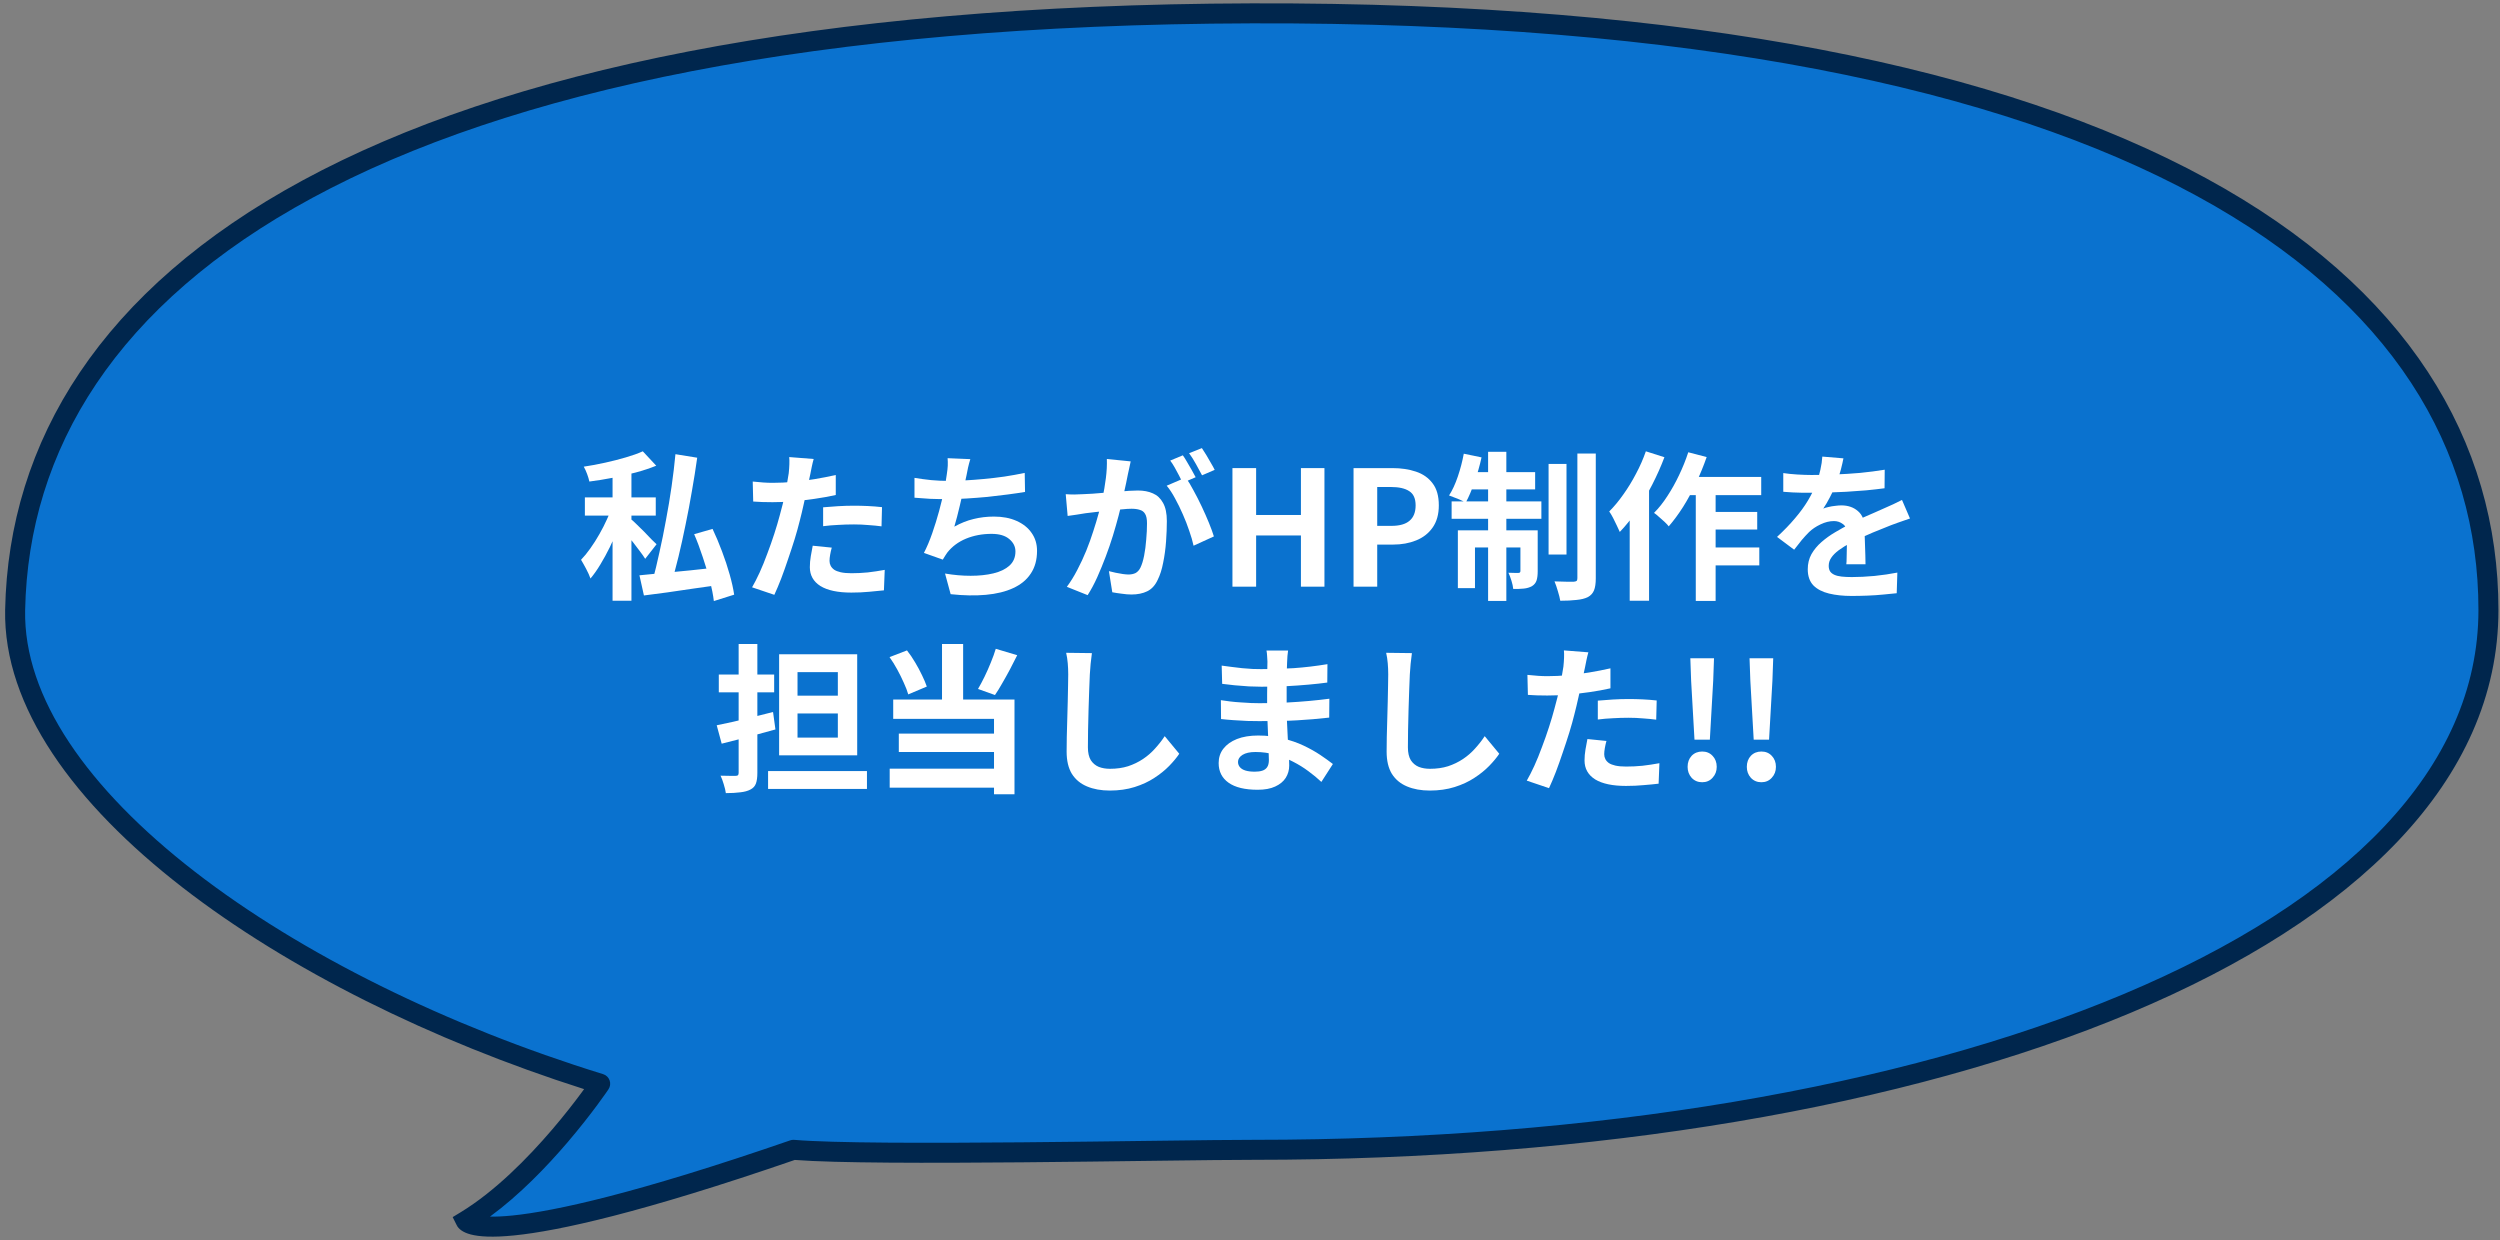
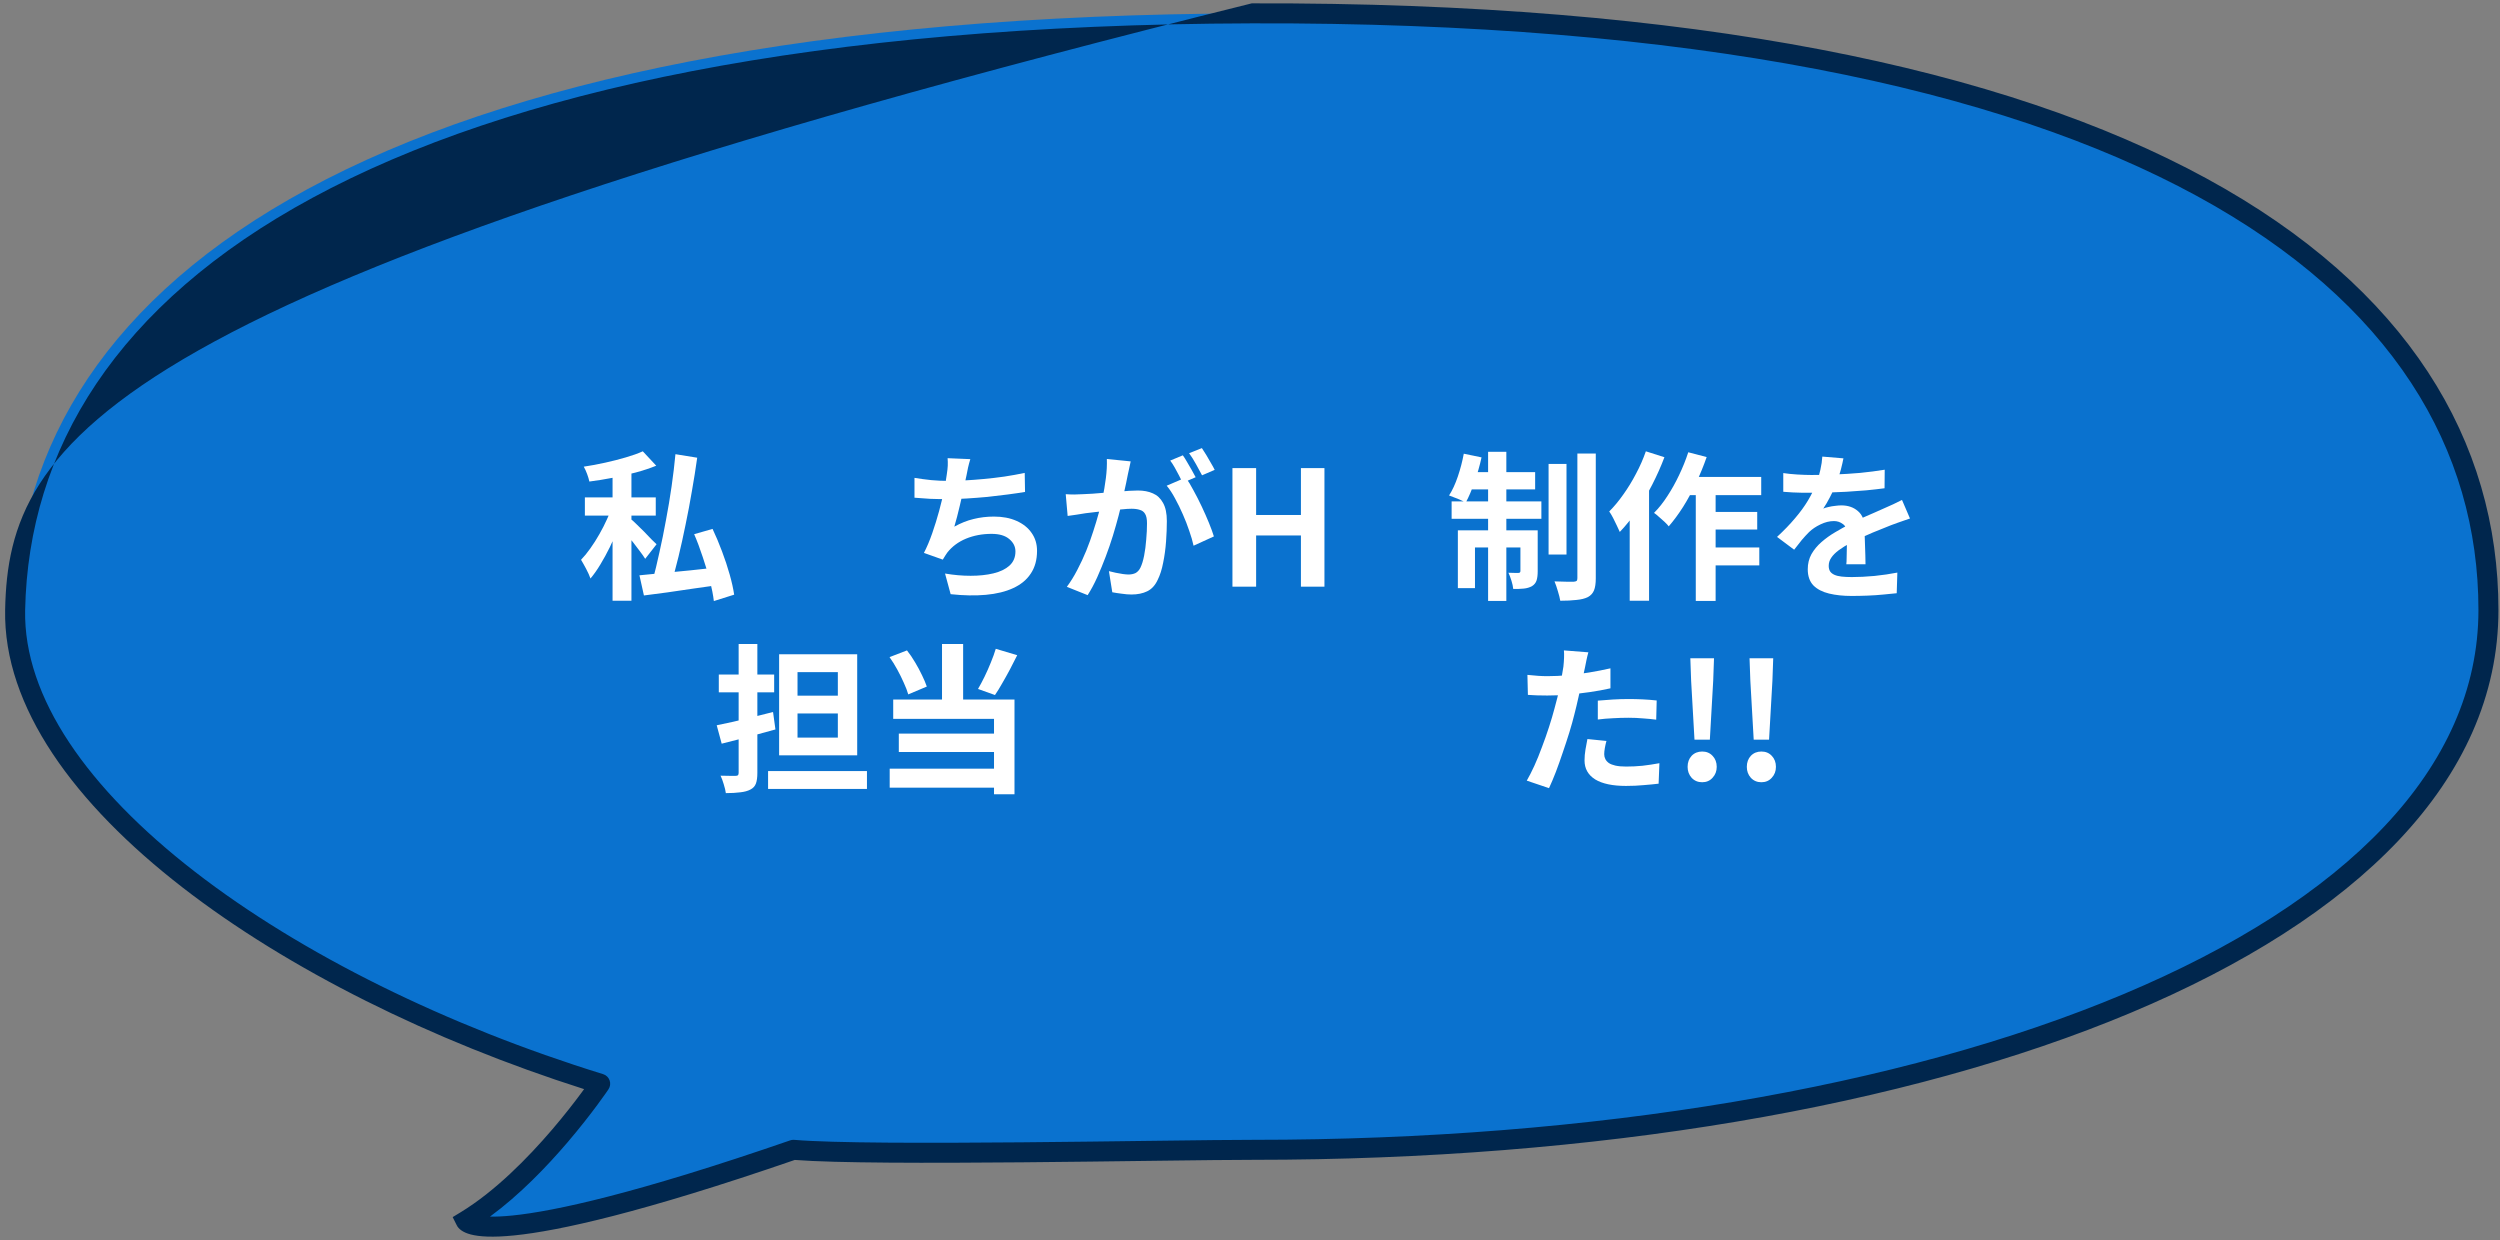
<svg xmlns="http://www.w3.org/2000/svg" width="375" height="186" viewBox="0 0 375 186" fill="none">
  <rect x="0" y="0" width="375" height="186" fill="#808080" stroke="none" />
  <path d="M187.768 2.003C56.449 2.377 3.256 42.082 2.271 91.494C1.717 119.118 42.992 148.03 90.028 162.556C90.028 162.556 80.614 176.594 69.86 183.131C69.86 183.131 72.548 188.515 119.019 172.474C130.778 173.473 175.64 172.474 188.045 172.474C290.491 172.474 373.266 140.924 373.266 91.494C373.266 42.064 320.35 1.628 187.768 2.003Z" fill="#0A72CF" />
-   <path d="M187.764 0.503C121.99 0.69 75.578 10.722 45.431 27.04C15.214 43.395 1.277 66.119 0.771 91.463C0.48 106.019 11.162 120.552 27.385 133.122C43.233 145.401 64.702 156.074 87.614 163.369C87.481 163.552 87.338 163.75 87.184 163.959C86.149 165.355 84.658 167.286 82.836 169.418C79.172 173.704 74.254 178.705 69.081 181.849L67.901 182.566L68.518 183.801L69.859 183.132L68.688 183.72C68.52 183.806 68.522 183.809 68.523 183.812C68.525 183.814 68.526 183.819 68.528 183.823C68.532 183.83 68.536 183.837 68.54 183.844C68.548 183.859 68.557 183.874 68.565 183.889C68.583 183.919 68.602 183.951 68.623 183.982C68.665 184.045 68.715 184.109 68.772 184.174C68.886 184.305 69.028 184.435 69.201 184.557C69.546 184.8 70.008 185.012 70.629 185.173C71.853 185.491 73.842 185.648 77.165 185.31C83.794 184.636 96.138 181.944 119.217 173.991C125.363 174.471 139.351 174.471 153.303 174.348C167.567 174.223 181.848 173.973 188.046 173.973C239.397 173.973 285.915 166.07 319.653 151.903C353.286 137.781 374.766 117.168 374.766 91.494C374.766 66.131 361.144 43.208 330.953 26.755C300.835 10.341 254.17 0.315 187.764 0.503ZM371.766 91.494C371.766 115.25 351.858 135.126 318.492 149.136C285.232 163.102 239.139 170.973 188.046 170.973C181.838 170.973 167.484 171.224 153.276 171.348C139.007 171.473 124.939 171.471 119.146 170.979L118.99 170.973C118.834 170.976 118.679 171.004 118.53 171.055C95.326 179.065 83.167 181.684 76.861 182.326C75.445 182.47 74.344 182.508 73.495 182.493C77.965 179.215 82.031 174.976 85.116 171.366C86.992 169.171 88.527 167.184 89.594 165.744C90.127 165.024 90.545 164.44 90.83 164.034C90.972 163.831 91.082 163.672 91.156 163.563C91.194 163.509 91.223 163.467 91.242 163.438C91.252 163.424 91.259 163.412 91.265 163.404L91.272 163.392L91.273 163.391C91.537 162.998 91.6 162.502 91.441 162.055C91.283 161.609 90.923 161.263 90.471 161.123C67.085 153.901 45.178 143.114 29.222 130.751C13.187 118.326 3.508 104.593 3.771 91.524C4.25 67.457 17.403 45.622 46.858 29.678C76.383 13.697 122.227 3.69 187.772 3.503C253.947 3.316 300.032 13.32 329.518 29.388C358.93 45.417 371.766 67.427 371.766 91.494Z" fill="#00264D" />
+   <path d="M187.764 0.503C15.214 43.395 1.277 66.119 0.771 91.463C0.48 106.019 11.162 120.552 27.385 133.122C43.233 145.401 64.702 156.074 87.614 163.369C87.481 163.552 87.338 163.75 87.184 163.959C86.149 165.355 84.658 167.286 82.836 169.418C79.172 173.704 74.254 178.705 69.081 181.849L67.901 182.566L68.518 183.801L69.859 183.132L68.688 183.72C68.52 183.806 68.522 183.809 68.523 183.812C68.525 183.814 68.526 183.819 68.528 183.823C68.532 183.83 68.536 183.837 68.54 183.844C68.548 183.859 68.557 183.874 68.565 183.889C68.583 183.919 68.602 183.951 68.623 183.982C68.665 184.045 68.715 184.109 68.772 184.174C68.886 184.305 69.028 184.435 69.201 184.557C69.546 184.8 70.008 185.012 70.629 185.173C71.853 185.491 73.842 185.648 77.165 185.31C83.794 184.636 96.138 181.944 119.217 173.991C125.363 174.471 139.351 174.471 153.303 174.348C167.567 174.223 181.848 173.973 188.046 173.973C239.397 173.973 285.915 166.07 319.653 151.903C353.286 137.781 374.766 117.168 374.766 91.494C374.766 66.131 361.144 43.208 330.953 26.755C300.835 10.341 254.17 0.315 187.764 0.503ZM371.766 91.494C371.766 115.25 351.858 135.126 318.492 149.136C285.232 163.102 239.139 170.973 188.046 170.973C181.838 170.973 167.484 171.224 153.276 171.348C139.007 171.473 124.939 171.471 119.146 170.979L118.99 170.973C118.834 170.976 118.679 171.004 118.53 171.055C95.326 179.065 83.167 181.684 76.861 182.326C75.445 182.47 74.344 182.508 73.495 182.493C77.965 179.215 82.031 174.976 85.116 171.366C86.992 169.171 88.527 167.184 89.594 165.744C90.127 165.024 90.545 164.44 90.83 164.034C90.972 163.831 91.082 163.672 91.156 163.563C91.194 163.509 91.223 163.467 91.242 163.438C91.252 163.424 91.259 163.412 91.265 163.404L91.272 163.392L91.273 163.391C91.537 162.998 91.6 162.502 91.441 162.055C91.283 161.609 90.923 161.263 90.471 161.123C67.085 153.901 45.178 143.114 29.222 130.751C13.187 118.326 3.508 104.593 3.771 91.524C4.25 67.457 17.403 45.622 46.858 29.678C76.383 13.697 122.227 3.69 187.772 3.503C253.947 3.316 300.032 13.32 329.518 29.388C358.93 45.417 371.766 67.427 371.766 91.494Z" fill="#00264D" />
  <path d="M263.055 110.952L262.551 102.096L262.431 98.736H265.983L265.863 102.096L265.359 110.952H263.055ZM264.207 117.336C263.567 117.336 263.039 117.112 262.623 116.664C262.223 116.216 262.023 115.672 262.023 115.032C262.023 114.36 262.223 113.808 262.623 113.376C263.039 112.944 263.567 112.728 264.207 112.728C264.847 112.728 265.367 112.944 265.767 113.376C266.183 113.808 266.391 114.36 266.391 115.032C266.391 115.672 266.183 116.216 265.767 116.664C265.367 117.112 264.847 117.336 264.207 117.336Z" fill="white" />
  <path d="M254.173 110.952L253.669 102.096L253.549 98.736H257.101L256.981 102.096L256.477 110.952H254.173ZM255.325 117.336C254.685 117.336 254.157 117.112 253.741 116.664C253.341 116.216 253.141 115.672 253.141 115.032C253.141 114.36 253.341 113.808 253.741 113.376C254.157 112.944 254.685 112.728 255.325 112.728C255.965 112.728 256.485 112.944 256.885 113.376C257.301 113.808 257.509 114.36 257.509 115.032C257.509 115.672 257.301 116.216 256.885 116.664C256.485 117.112 255.965 117.336 255.325 117.336Z" fill="white" />
  <path d="M238.256 97.848C238.16 98.168 238.064 98.56 237.968 99.024C237.872 99.488 237.8 99.848 237.752 100.104C237.64 100.648 237.496 101.312 237.32 102.096C237.16 102.88 236.976 103.712 236.768 104.592C236.576 105.472 236.376 106.312 236.168 107.112C235.96 107.96 235.704 108.88 235.4 109.872C235.096 110.848 234.768 111.848 234.416 112.872C234.08 113.88 233.736 114.848 233.384 115.776C233.032 116.688 232.688 117.504 232.352 118.224L229.016 117.096C229.368 116.488 229.744 115.752 230.144 114.888C230.544 114.008 230.928 113.064 231.296 112.056C231.68 111.048 232.032 110.048 232.352 109.056C232.672 108.064 232.944 107.144 233.168 106.296C233.328 105.736 233.48 105.16 233.624 104.568C233.768 103.976 233.896 103.4 234.008 102.84C234.12 102.28 234.216 101.76 234.296 101.28C234.392 100.784 234.464 100.352 234.512 99.984C234.56 99.536 234.592 99.088 234.608 98.64C234.624 98.192 234.616 97.832 234.584 97.56L238.256 97.848ZM232.136 101.424C233.112 101.424 234.128 101.376 235.184 101.28C236.24 101.184 237.304 101.048 238.376 100.872C239.448 100.696 240.512 100.488 241.568 100.248V103.248C240.576 103.472 239.52 103.664 238.4 103.824C237.28 103.984 236.176 104.112 235.088 104.208C234 104.288 233 104.328 232.088 104.328C231.512 104.328 230.992 104.32 230.528 104.304C230.064 104.272 229.616 104.248 229.184 104.232L229.112 101.232C229.736 101.296 230.272 101.344 230.72 101.376C231.168 101.408 231.64 101.424 232.136 101.424ZM239.672 105.096C240.344 105.032 241.088 104.976 241.904 104.928C242.72 104.88 243.512 104.856 244.28 104.856C244.968 104.856 245.664 104.872 246.368 104.904C247.088 104.936 247.8 104.992 248.504 105.072L248.432 107.952C247.84 107.872 247.184 107.808 246.464 107.76C245.76 107.696 245.04 107.664 244.304 107.664C243.488 107.664 242.696 107.688 241.928 107.736C241.176 107.768 240.424 107.832 239.672 107.928V105.096ZM240.968 111.144C240.872 111.48 240.792 111.832 240.728 112.2C240.664 112.552 240.632 112.864 240.632 113.136C240.632 113.392 240.688 113.632 240.8 113.856C240.912 114.08 241.088 114.28 241.328 114.456C241.568 114.616 241.896 114.744 242.312 114.84C242.744 114.936 243.28 114.984 243.92 114.984C244.736 114.984 245.552 114.944 246.368 114.864C247.2 114.768 248.048 114.64 248.912 114.48L248.792 117.552C248.12 117.632 247.376 117.704 246.56 117.768C245.744 117.848 244.856 117.888 243.896 117.888C241.88 117.888 240.336 117.56 239.264 116.904C238.208 116.232 237.68 115.288 237.68 114.072C237.68 113.528 237.728 112.976 237.824 112.416C237.92 111.856 238.016 111.336 238.112 110.856L240.968 111.144Z" fill="white" />
-   <path d="M211.786 97.968C211.722 98.464 211.658 99 211.594 99.576C211.546 100.152 211.506 100.68 211.474 101.16C211.458 101.816 211.426 102.616 211.378 103.56C211.346 104.488 211.314 105.464 211.282 106.488C211.266 107.512 211.242 108.52 211.21 109.512C211.194 110.504 211.186 111.368 211.186 112.104C211.186 112.904 211.33 113.544 211.618 114.024C211.922 114.488 212.322 114.824 212.818 115.032C213.314 115.224 213.874 115.32 214.498 115.32C215.49 115.32 216.394 115.192 217.21 114.936C218.026 114.664 218.77 114.304 219.442 113.856C220.114 113.408 220.714 112.888 221.242 112.296C221.786 111.704 222.274 111.08 222.706 110.424L224.89 113.064C224.506 113.64 224.002 114.248 223.378 114.888C222.754 115.528 222.01 116.128 221.146 116.688C220.298 117.248 219.314 117.704 218.194 118.056C217.074 118.408 215.834 118.584 214.474 118.584C213.162 118.584 212.018 118.376 211.042 117.96C210.082 117.56 209.33 116.936 208.786 116.088C208.258 115.224 207.994 114.112 207.994 112.752C207.994 112.096 208.002 111.352 208.018 110.52C208.034 109.672 208.058 108.792 208.09 107.88C208.122 106.968 208.146 106.08 208.162 105.216C208.178 104.336 208.194 103.544 208.21 102.84C208.226 102.136 208.234 101.576 208.234 101.16C208.234 100.584 208.21 100.024 208.162 99.48C208.114 98.92 208.034 98.4 207.922 97.92L211.786 97.968Z" fill="white" />
-   <path d="M193.213 97.584C193.181 97.824 193.149 98.096 193.117 98.4C193.101 98.688 193.085 98.984 193.069 99.288C193.053 99.608 193.037 100.04 193.021 100.584C193.005 101.112 192.997 101.696 192.997 102.336C192.997 102.976 192.997 103.608 192.997 104.232C192.997 104.856 192.997 105.424 192.997 105.936C192.997 106.608 193.013 107.36 193.045 108.192C193.077 109.008 193.117 109.84 193.165 110.688C193.229 111.52 193.277 112.304 193.309 113.04C193.357 113.76 193.381 114.36 193.381 114.84C193.381 115.512 193.205 116.128 192.853 116.688C192.501 117.232 191.973 117.664 191.269 117.984C190.581 118.304 189.709 118.464 188.653 118.464C186.733 118.464 185.277 118.112 184.285 117.408C183.293 116.704 182.797 115.72 182.797 114.456C182.797 113.64 183.029 112.928 183.493 112.32C183.973 111.696 184.653 111.208 185.533 110.856C186.429 110.504 187.493 110.328 188.725 110.328C190.037 110.328 191.261 110.472 192.397 110.76C193.549 111.032 194.597 111.392 195.541 111.84C196.485 112.288 197.325 112.76 198.061 113.256C198.797 113.752 199.421 114.2 199.933 114.6L198.205 117.288C197.629 116.744 196.981 116.208 196.261 115.68C195.557 115.152 194.781 114.672 193.933 114.24C193.101 113.808 192.213 113.464 191.269 113.208C190.341 112.936 189.357 112.8 188.317 112.8C187.485 112.8 186.837 112.944 186.373 113.232C185.925 113.52 185.701 113.872 185.701 114.288C185.701 114.592 185.797 114.856 185.989 115.08C186.181 115.304 186.461 115.472 186.829 115.584C187.197 115.696 187.661 115.752 188.221 115.752C188.653 115.752 189.021 115.704 189.325 115.608C189.645 115.512 189.893 115.336 190.069 115.08C190.245 114.824 190.333 114.464 190.333 114C190.333 113.648 190.317 113.144 190.285 112.488C190.269 111.832 190.245 111.112 190.213 110.328C190.181 109.528 190.149 108.744 190.117 107.976C190.085 107.208 190.069 106.528 190.069 105.936C190.069 105.36 190.069 104.76 190.069 104.136C190.085 103.496 190.093 102.864 190.093 102.24C190.093 101.616 190.093 101.048 190.093 100.536C190.109 100.008 190.117 99.576 190.117 99.24C190.117 99.016 190.101 98.744 190.069 98.424C190.053 98.088 190.021 97.808 189.973 97.584H193.213ZM183.253 99.84C183.685 99.904 184.165 99.968 184.693 100.032C185.221 100.096 185.757 100.16 186.301 100.224C186.861 100.272 187.389 100.312 187.885 100.344C188.381 100.36 188.813 100.368 189.181 100.368C190.813 100.368 192.437 100.32 194.053 100.224C195.685 100.112 197.373 99.912 199.117 99.624L199.093 102.384C198.277 102.496 197.333 102.6 196.261 102.696C195.189 102.792 194.045 102.872 192.829 102.936C191.629 102.984 190.421 103.008 189.205 103.008C188.709 103.008 188.093 102.992 187.357 102.96C186.637 102.912 185.917 102.856 185.197 102.792C184.477 102.712 183.853 102.64 183.325 102.576L183.253 99.84ZM183.133 105.024C183.517 105.088 183.973 105.152 184.501 105.216C185.029 105.28 185.565 105.328 186.109 105.36C186.669 105.392 187.197 105.424 187.693 105.456C188.189 105.472 188.597 105.48 188.917 105.48C190.405 105.48 191.749 105.448 192.949 105.384C194.165 105.32 195.301 105.24 196.357 105.144C197.413 105.048 198.429 104.936 199.405 104.808L199.381 107.64C198.549 107.736 197.741 107.816 196.957 107.88C196.189 107.944 195.397 108 194.581 108.048C193.781 108.096 192.917 108.128 191.989 108.144C191.061 108.16 190.021 108.168 188.869 108.168C188.405 108.168 187.829 108.16 187.141 108.144C186.453 108.112 185.749 108.072 185.029 108.024C184.325 107.976 183.701 107.92 183.157 107.856L183.133 105.024Z" fill="white" />
-   <path d="M163.786 97.968C163.722 98.464 163.658 99 163.594 99.576C163.546 100.152 163.506 100.68 163.474 101.16C163.458 101.816 163.426 102.616 163.378 103.56C163.346 104.488 163.314 105.464 163.282 106.488C163.266 107.512 163.242 108.52 163.21 109.512C163.194 110.504 163.186 111.368 163.186 112.104C163.186 112.904 163.33 113.544 163.618 114.024C163.922 114.488 164.322 114.824 164.818 115.032C165.314 115.224 165.874 115.32 166.498 115.32C167.49 115.32 168.394 115.192 169.21 114.936C170.026 114.664 170.77 114.304 171.442 113.856C172.114 113.408 172.714 112.888 173.242 112.296C173.786 111.704 174.274 111.08 174.706 110.424L176.89 113.064C176.506 113.64 176.002 114.248 175.378 114.888C174.754 115.528 174.01 116.128 173.146 116.688C172.298 117.248 171.314 117.704 170.194 118.056C169.074 118.408 167.834 118.584 166.474 118.584C165.162 118.584 164.018 118.376 163.042 117.96C162.082 117.56 161.33 116.936 160.786 116.088C160.258 115.224 159.994 114.112 159.994 112.752C159.994 112.096 160.002 111.352 160.018 110.52C160.034 109.672 160.058 108.792 160.09 107.88C160.122 106.968 160.146 106.08 160.162 105.216C160.178 104.336 160.194 103.544 160.21 102.84C160.226 102.136 160.234 101.576 160.234 101.16C160.234 100.584 160.21 100.024 160.162 99.48C160.114 98.92 160.034 98.4 159.922 97.92L163.786 97.968Z" fill="white" />
  <path d="M141.302 96.6H144.47V106.44H141.302V96.6ZM133.43 98.568L136.046 97.56C136.478 98.104 136.886 98.704 137.27 99.36C137.654 100 137.998 100.64 138.302 101.28C138.606 101.904 138.846 102.472 139.022 102.984L136.238 104.16C136.094 103.648 135.87 103.064 135.566 102.408C135.278 101.752 134.95 101.088 134.582 100.416C134.214 99.744 133.83 99.128 133.43 98.568ZM149.366 97.32L152.582 98.28C152.23 98.984 151.862 99.704 151.478 100.44C151.094 101.16 150.71 101.848 150.326 102.504C149.958 103.16 149.598 103.744 149.246 104.256L146.702 103.344C147.022 102.8 147.35 102.184 147.686 101.496C148.022 100.808 148.334 100.104 148.622 99.384C148.926 98.648 149.174 97.96 149.366 97.32ZM133.982 104.928H152.174V119.136H149.102V107.832H133.982V104.928ZM134.822 110.04H150.206V112.8H134.822V110.04ZM133.454 115.296H150.686V118.152H133.454V115.296Z" fill="white" />
  <path d="M107.508 108.792C108.244 108.648 109.068 108.472 109.98 108.264C110.908 108.04 111.884 107.808 112.908 107.568C113.932 107.312 114.948 107.056 115.956 106.8L116.316 109.416C114.94 109.8 113.54 110.184 112.116 110.568C110.708 110.936 109.42 111.264 108.252 111.552L107.508 108.792ZM107.82 101.184H116.124V103.848H107.82V101.184ZM110.796 96.6H113.604V115.92C113.604 116.608 113.532 117.144 113.388 117.528C113.244 117.928 112.964 118.232 112.548 118.44C112.148 118.648 111.644 118.784 111.036 118.848C110.444 118.928 109.724 118.968 108.876 118.968C108.828 118.6 108.724 118.16 108.564 117.648C108.42 117.152 108.26 116.72 108.084 116.352C108.548 116.368 108.996 116.376 109.428 116.376C109.876 116.376 110.18 116.376 110.34 116.376C110.516 116.376 110.636 116.344 110.7 116.28C110.764 116.2 110.796 116.08 110.796 115.92V96.6ZM115.212 115.656H130.044V118.344H115.212V115.656ZM119.628 107.016V110.64H125.676V107.016H119.628ZM119.628 100.824V104.352H125.676V100.824H119.628ZM116.868 98.136H128.58V113.304H116.868V98.136Z" fill="white" />
  <path d="M276.515 68.752C276.435 69.184 276.307 69.744 276.131 70.432C275.955 71.12 275.699 71.896 275.363 72.76C275.107 73.352 274.811 73.968 274.475 74.608C274.155 75.232 273.827 75.792 273.491 76.288C273.699 76.192 273.963 76.112 274.283 76.048C274.603 75.968 274.931 75.912 275.267 75.88C275.619 75.832 275.931 75.808 276.203 75.808C277.211 75.808 278.043 76.096 278.699 76.672C279.371 77.248 279.707 78.104 279.707 79.24C279.707 79.56 279.707 79.952 279.707 80.416C279.723 80.88 279.739 81.368 279.755 81.88C279.771 82.376 279.787 82.864 279.803 83.344C279.819 83.824 279.827 84.256 279.827 84.64H276.947C276.979 84.368 276.995 84.048 276.995 83.68C277.011 83.296 277.019 82.896 277.019 82.48C277.035 82.064 277.043 81.664 277.043 81.28C277.059 80.88 277.067 80.52 277.067 80.2C277.067 79.432 276.859 78.904 276.443 78.616C276.043 78.312 275.595 78.16 275.099 78.16C274.427 78.16 273.747 78.328 273.059 78.664C272.387 78.984 271.819 79.368 271.355 79.816C271.003 80.168 270.643 80.56 270.275 80.992C269.923 81.424 269.539 81.912 269.123 82.456L266.555 80.536C267.595 79.576 268.491 78.648 269.243 77.752C270.011 76.856 270.659 75.968 271.187 75.088C271.715 74.208 272.147 73.328 272.483 72.448C272.723 71.808 272.915 71.144 273.059 70.456C273.219 69.752 273.315 69.096 273.347 68.488L276.515 68.752ZM267.491 70.96C268.099 71.056 268.803 71.128 269.603 71.176C270.403 71.224 271.107 71.248 271.715 71.248C272.771 71.248 273.923 71.224 275.171 71.176C276.435 71.128 277.715 71.048 279.011 70.936C280.307 70.808 281.539 70.648 282.707 70.456L282.683 73.24C281.835 73.352 280.915 73.456 279.923 73.552C278.947 73.632 277.947 73.704 276.923 73.768C275.915 73.816 274.947 73.856 274.019 73.888C273.091 73.904 272.267 73.912 271.547 73.912C271.227 73.912 270.827 73.912 270.347 73.912C269.883 73.896 269.403 73.88 268.907 73.864C268.411 73.832 267.939 73.8 267.491 73.768V70.96ZM286.499 77.776C286.243 77.856 285.939 77.96 285.587 78.088C285.251 78.2 284.907 78.32 284.555 78.448C284.219 78.56 283.915 78.672 283.643 78.784C282.875 79.088 281.963 79.456 280.907 79.888C279.867 80.32 278.779 80.824 277.643 81.4C276.923 81.784 276.315 82.16 275.819 82.528C275.323 82.896 274.947 83.272 274.691 83.656C274.435 84.024 274.307 84.432 274.307 84.88C274.307 85.216 274.379 85.496 274.523 85.72C274.667 85.928 274.883 86.096 275.171 86.224C275.459 86.352 275.819 86.44 276.251 86.488C276.683 86.536 277.195 86.56 277.787 86.56C278.811 86.56 279.939 86.504 281.171 86.392C282.403 86.264 283.547 86.096 284.603 85.888L284.507 88.984C283.995 89.048 283.347 89.112 282.563 89.176C281.779 89.256 280.963 89.312 280.115 89.344C279.283 89.376 278.483 89.392 277.715 89.392C276.467 89.392 275.347 89.272 274.355 89.032C273.363 88.792 272.579 88.384 272.003 87.808C271.443 87.216 271.163 86.408 271.163 85.384C271.163 84.552 271.347 83.8 271.715 83.128C272.099 82.456 272.603 81.848 273.227 81.304C273.851 80.76 274.531 80.272 275.267 79.84C276.019 79.392 276.755 78.984 277.475 78.616C278.211 78.232 278.875 77.904 279.467 77.632C280.059 77.36 280.611 77.12 281.123 76.912C281.651 76.688 282.155 76.464 282.635 76.24C283.099 76.032 283.547 75.832 283.979 75.64C284.411 75.432 284.851 75.216 285.299 74.992L286.499 77.776Z" fill="white" />
  <path d="M252.687 71.536H264.183V74.272H251.319L252.687 71.536ZM255.831 76.792H263.583V79.432H255.831V76.792ZM255.807 82.12H263.895V84.808H255.807V82.12ZM254.367 72.448H257.343V90.136H254.367V72.448ZM253.239 67.84L255.999 68.56C255.551 69.856 255.023 71.144 254.415 72.424C253.823 73.704 253.175 74.904 252.471 76.024C251.767 77.128 251.047 78.104 250.311 78.952C250.167 78.76 249.959 78.536 249.687 78.28C249.415 78.024 249.135 77.776 248.847 77.536C248.575 77.28 248.327 77.08 248.103 76.936C248.823 76.216 249.495 75.368 250.119 74.392C250.759 73.416 251.343 72.368 251.871 71.248C252.415 70.112 252.871 68.976 253.239 67.84ZM246.879 67.696L249.663 68.584C249.151 69.944 248.543 71.312 247.839 72.688C247.135 74.064 246.367 75.368 245.535 76.6C244.703 77.816 243.847 78.88 242.967 79.792C242.871 79.552 242.727 79.24 242.535 78.856C242.359 78.472 242.167 78.08 241.959 77.68C241.751 77.28 241.559 76.96 241.383 76.72C242.119 75.984 242.823 75.136 243.495 74.176C244.183 73.216 244.815 72.184 245.391 71.08C245.983 69.976 246.479 68.848 246.879 67.696ZM244.455 74.344L247.359 71.44V71.464V90.112H244.455V74.344Z" fill="white" />
  <path d="M232.287 69.592H234.975V83.176H232.287V69.592ZM236.607 68.032H239.367V86.752C239.367 87.52 239.279 88.12 239.103 88.552C238.927 88.984 238.623 89.32 238.191 89.56C237.743 89.784 237.167 89.928 236.463 89.992C235.775 90.072 234.967 90.112 234.039 90.112C233.975 89.712 233.855 89.232 233.679 88.672C233.519 88.112 233.351 87.624 233.175 87.208C233.799 87.224 234.383 87.24 234.927 87.256C235.487 87.256 235.871 87.256 236.079 87.256C236.271 87.24 236.407 87.2 236.487 87.136C236.567 87.072 236.607 86.936 236.607 86.728V68.032ZM223.215 67.768H225.951V90.136H223.215V67.768ZM228.063 79.552H230.655V85.696C230.655 86.256 230.599 86.712 230.487 87.064C230.375 87.416 230.143 87.704 229.791 87.928C229.439 88.12 229.031 88.24 228.567 88.288C228.103 88.336 227.575 88.352 226.983 88.336C226.951 87.984 226.863 87.576 226.719 87.112C226.575 86.648 226.423 86.248 226.263 85.912C226.599 85.928 226.903 85.936 227.175 85.936C227.463 85.936 227.663 85.936 227.775 85.936C227.967 85.936 228.063 85.84 228.063 85.648V79.552ZM218.679 79.552H229.071V82.12H221.247V88.216H218.679V79.552ZM217.743 75.208H231.207V77.824H217.743V75.208ZM220.239 70.816H230.271V73.408H219.711L220.239 70.816ZM219.567 68.056L222.231 68.608C221.959 69.856 221.607 71.088 221.175 72.304C220.759 73.52 220.319 74.552 219.855 75.4C219.679 75.272 219.431 75.144 219.111 75.016C218.807 74.872 218.495 74.744 218.175 74.632C217.871 74.504 217.599 74.4 217.359 74.32C217.855 73.552 218.295 72.6 218.679 71.464C219.063 70.328 219.359 69.192 219.567 68.056Z" fill="white" />
-   <path d="M203.031 88V70.216H208.863C210.175 70.216 211.351 70.392 212.391 70.744C213.447 71.096 214.279 71.68 214.887 72.496C215.511 73.296 215.823 74.4 215.823 75.808C215.823 77.152 215.511 78.264 214.887 79.144C214.279 80.008 213.455 80.648 212.415 81.064C211.391 81.48 210.239 81.688 208.959 81.688H206.583V88H203.031ZM206.583 78.88H208.719C209.935 78.88 210.839 78.624 211.431 78.112C212.039 77.6 212.343 76.832 212.343 75.808C212.343 74.784 212.023 74.072 211.383 73.672C210.759 73.256 209.831 73.048 208.599 73.048H206.583V78.88Z" fill="white" />
  <path d="M184.867 88V70.216H188.419V77.248H195.139V70.216H198.667V88H195.139V80.32H188.419V88H184.867Z" fill="white" />
  <path d="M169.603 69.208C169.539 69.512 169.467 69.848 169.387 70.216C169.307 70.568 169.235 70.896 169.171 71.2C169.107 71.552 169.027 71.952 168.931 72.4C168.835 72.832 168.739 73.272 168.643 73.72C168.563 74.152 168.475 74.576 168.379 74.992C168.219 75.68 168.019 76.48 167.779 77.392C167.539 78.304 167.259 79.288 166.939 80.344C166.619 81.384 166.259 82.432 165.859 83.488C165.459 84.544 165.035 85.576 164.587 86.584C164.139 87.576 163.659 88.472 163.147 89.272L160.027 88.024C160.587 87.272 161.107 86.432 161.587 85.504C162.083 84.56 162.531 83.6 162.931 82.624C163.331 81.632 163.683 80.656 163.987 79.696C164.307 78.72 164.579 77.816 164.803 76.984C165.043 76.152 165.227 75.44 165.355 74.848C165.579 73.76 165.755 72.712 165.883 71.704C166.011 70.696 166.059 69.744 166.027 68.848L169.603 69.208ZM177.859 71.632C178.243 72.16 178.635 72.808 179.035 73.576C179.451 74.328 179.859 75.128 180.259 75.976C180.659 76.824 181.019 77.64 181.339 78.424C181.659 79.208 181.907 79.888 182.083 80.464L179.035 81.856C178.891 81.184 178.675 80.44 178.387 79.624C178.115 78.808 177.795 77.984 177.427 77.152C177.059 76.304 176.667 75.504 176.251 74.752C175.851 74 175.435 73.368 175.003 72.856L177.859 71.632ZM159.859 74.128C160.291 74.16 160.715 74.176 161.131 74.176C161.563 74.16 161.995 74.144 162.427 74.128C162.827 74.112 163.307 74.088 163.867 74.056C164.427 74.008 165.019 73.96 165.643 73.912C166.283 73.864 166.923 73.816 167.563 73.768C168.203 73.704 168.795 73.656 169.339 73.624C169.883 73.592 170.331 73.576 170.683 73.576C171.547 73.576 172.299 73.72 172.939 74.008C173.579 74.28 174.083 74.752 174.451 75.424C174.835 76.096 175.027 77.008 175.027 78.16C175.027 79.104 174.987 80.128 174.907 81.232C174.827 82.336 174.683 83.392 174.475 84.4C174.283 85.408 174.011 86.264 173.659 86.968C173.275 87.8 172.747 88.376 172.075 88.696C171.419 89.016 170.635 89.176 169.723 89.176C169.275 89.176 168.787 89.136 168.259 89.056C167.731 88.992 167.259 88.92 166.843 88.84L166.339 85.672C166.643 85.752 166.979 85.832 167.347 85.912C167.731 85.992 168.091 86.056 168.427 86.104C168.779 86.152 169.059 86.176 169.267 86.176C169.667 86.176 170.019 86.104 170.323 85.96C170.627 85.8 170.875 85.528 171.067 85.144C171.291 84.68 171.475 84.08 171.619 83.344C171.763 82.608 171.867 81.816 171.931 80.968C172.011 80.104 172.051 79.28 172.051 78.496C172.051 77.856 171.955 77.384 171.763 77.08C171.587 76.776 171.323 76.576 170.971 76.48C170.635 76.368 170.219 76.312 169.723 76.312C169.355 76.312 168.859 76.344 168.235 76.408C167.611 76.456 166.939 76.52 166.219 76.6C165.515 76.664 164.859 76.736 164.251 76.816C163.643 76.896 163.171 76.952 162.835 76.984C162.483 77.048 162.035 77.12 161.491 77.2C160.963 77.264 160.515 77.328 160.147 77.392L159.859 74.128ZM177.427 68.296C177.635 68.584 177.851 68.928 178.075 69.328C178.315 69.728 178.547 70.128 178.771 70.528C178.995 70.928 179.187 71.28 179.347 71.584L177.403 72.424C177.243 72.088 177.059 71.72 176.851 71.32C176.643 70.92 176.427 70.52 176.203 70.12C175.979 69.72 175.755 69.376 175.531 69.088L177.427 68.296ZM180.283 67.216C180.491 67.52 180.715 67.872 180.955 68.272C181.195 68.672 181.427 69.072 181.651 69.472C181.891 69.872 182.075 70.208 182.203 70.48L180.307 71.296C180.051 70.8 179.747 70.24 179.395 69.616C179.043 68.976 178.699 68.432 178.363 67.984L180.283 67.216Z" fill="white" />
  <path d="M145.548 68.871C145.42 69.287 145.308 69.704 145.212 70.12C145.132 70.519 145.052 70.919 144.972 71.32C144.892 71.704 144.796 72.144 144.684 72.639C144.588 73.135 144.476 73.663 144.348 74.224C144.236 74.767 144.108 75.32 143.964 75.879C143.836 76.439 143.7 76.992 143.556 77.535C143.412 78.064 143.276 78.552 143.148 78.999C144.124 78.456 145.092 78.072 146.052 77.847C147.012 77.608 148.028 77.487 149.1 77.487C150.396 77.487 151.524 77.704 152.484 78.135C153.46 78.567 154.212 79.168 154.74 79.936C155.284 80.704 155.556 81.6 155.556 82.624C155.556 83.968 155.244 85.103 154.62 86.031C154.012 86.96 153.132 87.688 151.98 88.216C150.844 88.743 149.476 89.079 147.876 89.224C146.292 89.368 144.532 89.335 142.596 89.127L141.756 86.031C143.068 86.255 144.348 86.368 145.596 86.368C146.86 86.368 147.996 86.248 149.004 86.007C150.012 85.767 150.812 85.383 151.404 84.856C152.012 84.311 152.316 83.6 152.316 82.719C152.316 81.999 152.012 81.383 151.404 80.871C150.796 80.344 149.908 80.079 148.74 80.079C147.348 80.079 146.068 80.32 144.9 80.799C143.748 81.279 142.812 81.975 142.092 82.888C141.98 83.064 141.868 83.231 141.756 83.391C141.66 83.552 141.548 83.736 141.42 83.944L138.588 82.936C139.036 82.072 139.452 81.088 139.836 79.984C140.22 78.879 140.564 77.767 140.868 76.647C141.172 75.528 141.42 74.487 141.612 73.528C141.804 72.552 141.94 71.76 142.02 71.151C142.1 70.639 142.148 70.207 142.164 69.856C142.18 69.487 142.172 69.112 142.14 68.728L145.548 68.871ZM137.172 71.68C137.94 71.808 138.772 71.919 139.668 72.016C140.564 72.096 141.388 72.135 142.14 72.135C142.908 72.135 143.748 72.112 144.66 72.064C145.588 72.016 146.564 71.944 147.588 71.847C148.612 71.751 149.636 71.632 150.66 71.487C151.7 71.328 152.716 71.144 153.708 70.936L153.756 73.791C152.988 73.919 152.116 74.047 151.14 74.175C150.18 74.303 149.172 74.424 148.116 74.535C147.06 74.632 146.02 74.712 144.996 74.775C143.972 74.84 143.028 74.871 142.164 74.871C141.236 74.871 140.348 74.856 139.5 74.823C138.668 74.775 137.892 74.719 137.172 74.656V71.68Z" fill="white" />
-   <path d="M122.052 68.848C121.956 69.168 121.861 69.56 121.765 70.024C121.669 70.488 121.597 70.848 121.549 71.104C121.437 71.648 121.293 72.312 121.117 73.096C120.957 73.88 120.773 74.712 120.565 75.592C120.373 76.472 120.173 77.312 119.965 78.112C119.757 78.96 119.501 79.88 119.197 80.872C118.893 81.848 118.564 82.848 118.212 83.872C117.876 84.88 117.533 85.848 117.181 86.776C116.829 87.688 116.485 88.504 116.149 89.224L112.812 88.096C113.165 87.488 113.541 86.752 113.941 85.888C114.341 85.008 114.725 84.064 115.093 83.056C115.477 82.048 115.829 81.048 116.149 80.056C116.469 79.064 116.741 78.144 116.965 77.296C117.125 76.736 117.276 76.16 117.42 75.568C117.564 74.976 117.693 74.4 117.805 73.84C117.917 73.28 118.013 72.76 118.093 72.28C118.189 71.784 118.261 71.352 118.309 70.984C118.357 70.536 118.389 70.088 118.405 69.64C118.421 69.192 118.412 68.832 118.38 68.56L122.052 68.848ZM115.933 72.424C116.909 72.424 117.925 72.376 118.981 72.28C120.037 72.184 121.101 72.048 122.173 71.872C123.245 71.696 124.308 71.488 125.365 71.248V74.248C124.372 74.472 123.317 74.664 122.197 74.824C121.077 74.984 119.973 75.112 118.885 75.208C117.797 75.288 116.797 75.328 115.885 75.328C115.309 75.328 114.789 75.32 114.325 75.304C113.861 75.272 113.413 75.248 112.981 75.232L112.909 72.232C113.533 72.296 114.069 72.344 114.517 72.376C114.965 72.408 115.437 72.424 115.933 72.424ZM123.469 76.096C124.141 76.032 124.885 75.976 125.701 75.928C126.517 75.88 127.309 75.856 128.077 75.856C128.765 75.856 129.46 75.872 130.164 75.904C130.884 75.936 131.597 75.992 132.301 76.072L132.229 78.952C131.637 78.872 130.981 78.808 130.26 78.76C129.556 78.696 128.837 78.664 128.101 78.664C127.285 78.664 126.493 78.688 125.725 78.736C124.973 78.768 124.22 78.832 123.469 78.928V76.096ZM124.765 82.144C124.669 82.48 124.589 82.832 124.524 83.2C124.46 83.552 124.428 83.864 124.428 84.136C124.428 84.392 124.485 84.632 124.597 84.856C124.709 85.08 124.885 85.28 125.125 85.456C125.365 85.616 125.693 85.744 126.108 85.84C126.54 85.936 127.077 85.984 127.717 85.984C128.533 85.984 129.348 85.944 130.164 85.864C130.996 85.768 131.845 85.64 132.709 85.48L132.589 88.552C131.917 88.632 131.173 88.704 130.357 88.768C129.541 88.848 128.653 88.888 127.693 88.888C125.677 88.888 124.133 88.56 123.061 87.904C122.005 87.232 121.476 86.288 121.476 85.072C121.476 84.528 121.525 83.976 121.621 83.416C121.717 82.856 121.813 82.336 121.909 81.856L124.765 82.144Z" fill="white" />
  <path d="M91.884 69.976H94.716V90.112H91.884V69.976ZM87.732 74.608H98.364V77.344H87.732V74.608ZM91.908 75.784L93.684 76.6C93.396 77.464 93.068 78.36 92.7 79.288C92.332 80.216 91.924 81.144 91.476 82.072C91.028 82.984 90.556 83.848 90.06 84.664C89.58 85.464 89.084 86.168 88.572 86.776C88.428 86.36 88.212 85.88 87.924 85.336C87.636 84.792 87.38 84.336 87.156 83.968C87.62 83.488 88.084 82.92 88.548 82.264C89.028 81.592 89.476 80.888 89.892 80.152C90.324 79.4 90.708 78.648 91.044 77.896C91.396 77.144 91.684 76.44 91.908 75.784ZM96.42 67.696L98.436 69.856C97.492 70.24 96.452 70.584 95.316 70.888C94.18 71.176 93.02 71.44 91.836 71.68C90.668 71.904 89.524 72.088 88.404 72.232C88.34 71.912 88.228 71.536 88.068 71.104C87.908 70.672 87.74 70.304 87.564 70C88.636 69.84 89.708 69.64 90.78 69.4C91.868 69.16 92.9 68.896 93.876 68.608C94.868 68.32 95.716 68.016 96.42 67.696ZM94.572 77.824C94.78 77.968 95.06 78.216 95.412 78.568C95.78 78.92 96.172 79.304 96.588 79.72C97.004 80.136 97.38 80.528 97.716 80.896C98.068 81.248 98.324 81.496 98.484 81.64L96.78 83.824C96.572 83.488 96.308 83.112 95.988 82.696C95.684 82.28 95.356 81.848 95.004 81.4C94.652 80.936 94.308 80.504 93.972 80.104C93.636 79.704 93.348 79.368 93.108 79.096L94.572 77.824ZM101.316 68.128L104.58 68.656C104.356 70.272 104.092 71.936 103.788 73.648C103.5 75.36 103.18 77.056 102.828 78.736C102.492 80.4 102.14 81.992 101.772 83.512C101.404 85.016 101.036 86.384 100.668 87.616L97.908 87.04C98.244 85.792 98.58 84.392 98.916 82.84C99.268 81.288 99.596 79.672 99.9 77.992C100.22 76.312 100.5 74.632 100.74 72.952C100.98 71.272 101.172 69.664 101.316 68.128ZM95.916 86.296C96.892 86.2 98.036 86.088 99.348 85.96C100.676 85.832 102.084 85.696 103.572 85.552C105.06 85.392 106.532 85.232 107.988 85.072L108.084 87.712C106.74 87.904 105.38 88.096 104.004 88.288C102.644 88.496 101.332 88.688 100.068 88.864C98.82 89.04 97.66 89.192 96.588 89.32L95.916 86.296ZM104.124 80.128L106.884 79.336C107.38 80.376 107.852 81.496 108.3 82.696C108.748 83.88 109.132 85.04 109.452 86.176C109.772 87.312 109.996 88.32 110.124 89.2L107.076 90.16C106.98 89.28 106.78 88.272 106.476 87.136C106.188 85.984 105.836 84.8 105.42 83.584C105.02 82.352 104.588 81.2 104.124 80.128Z" fill="white" />
</svg>